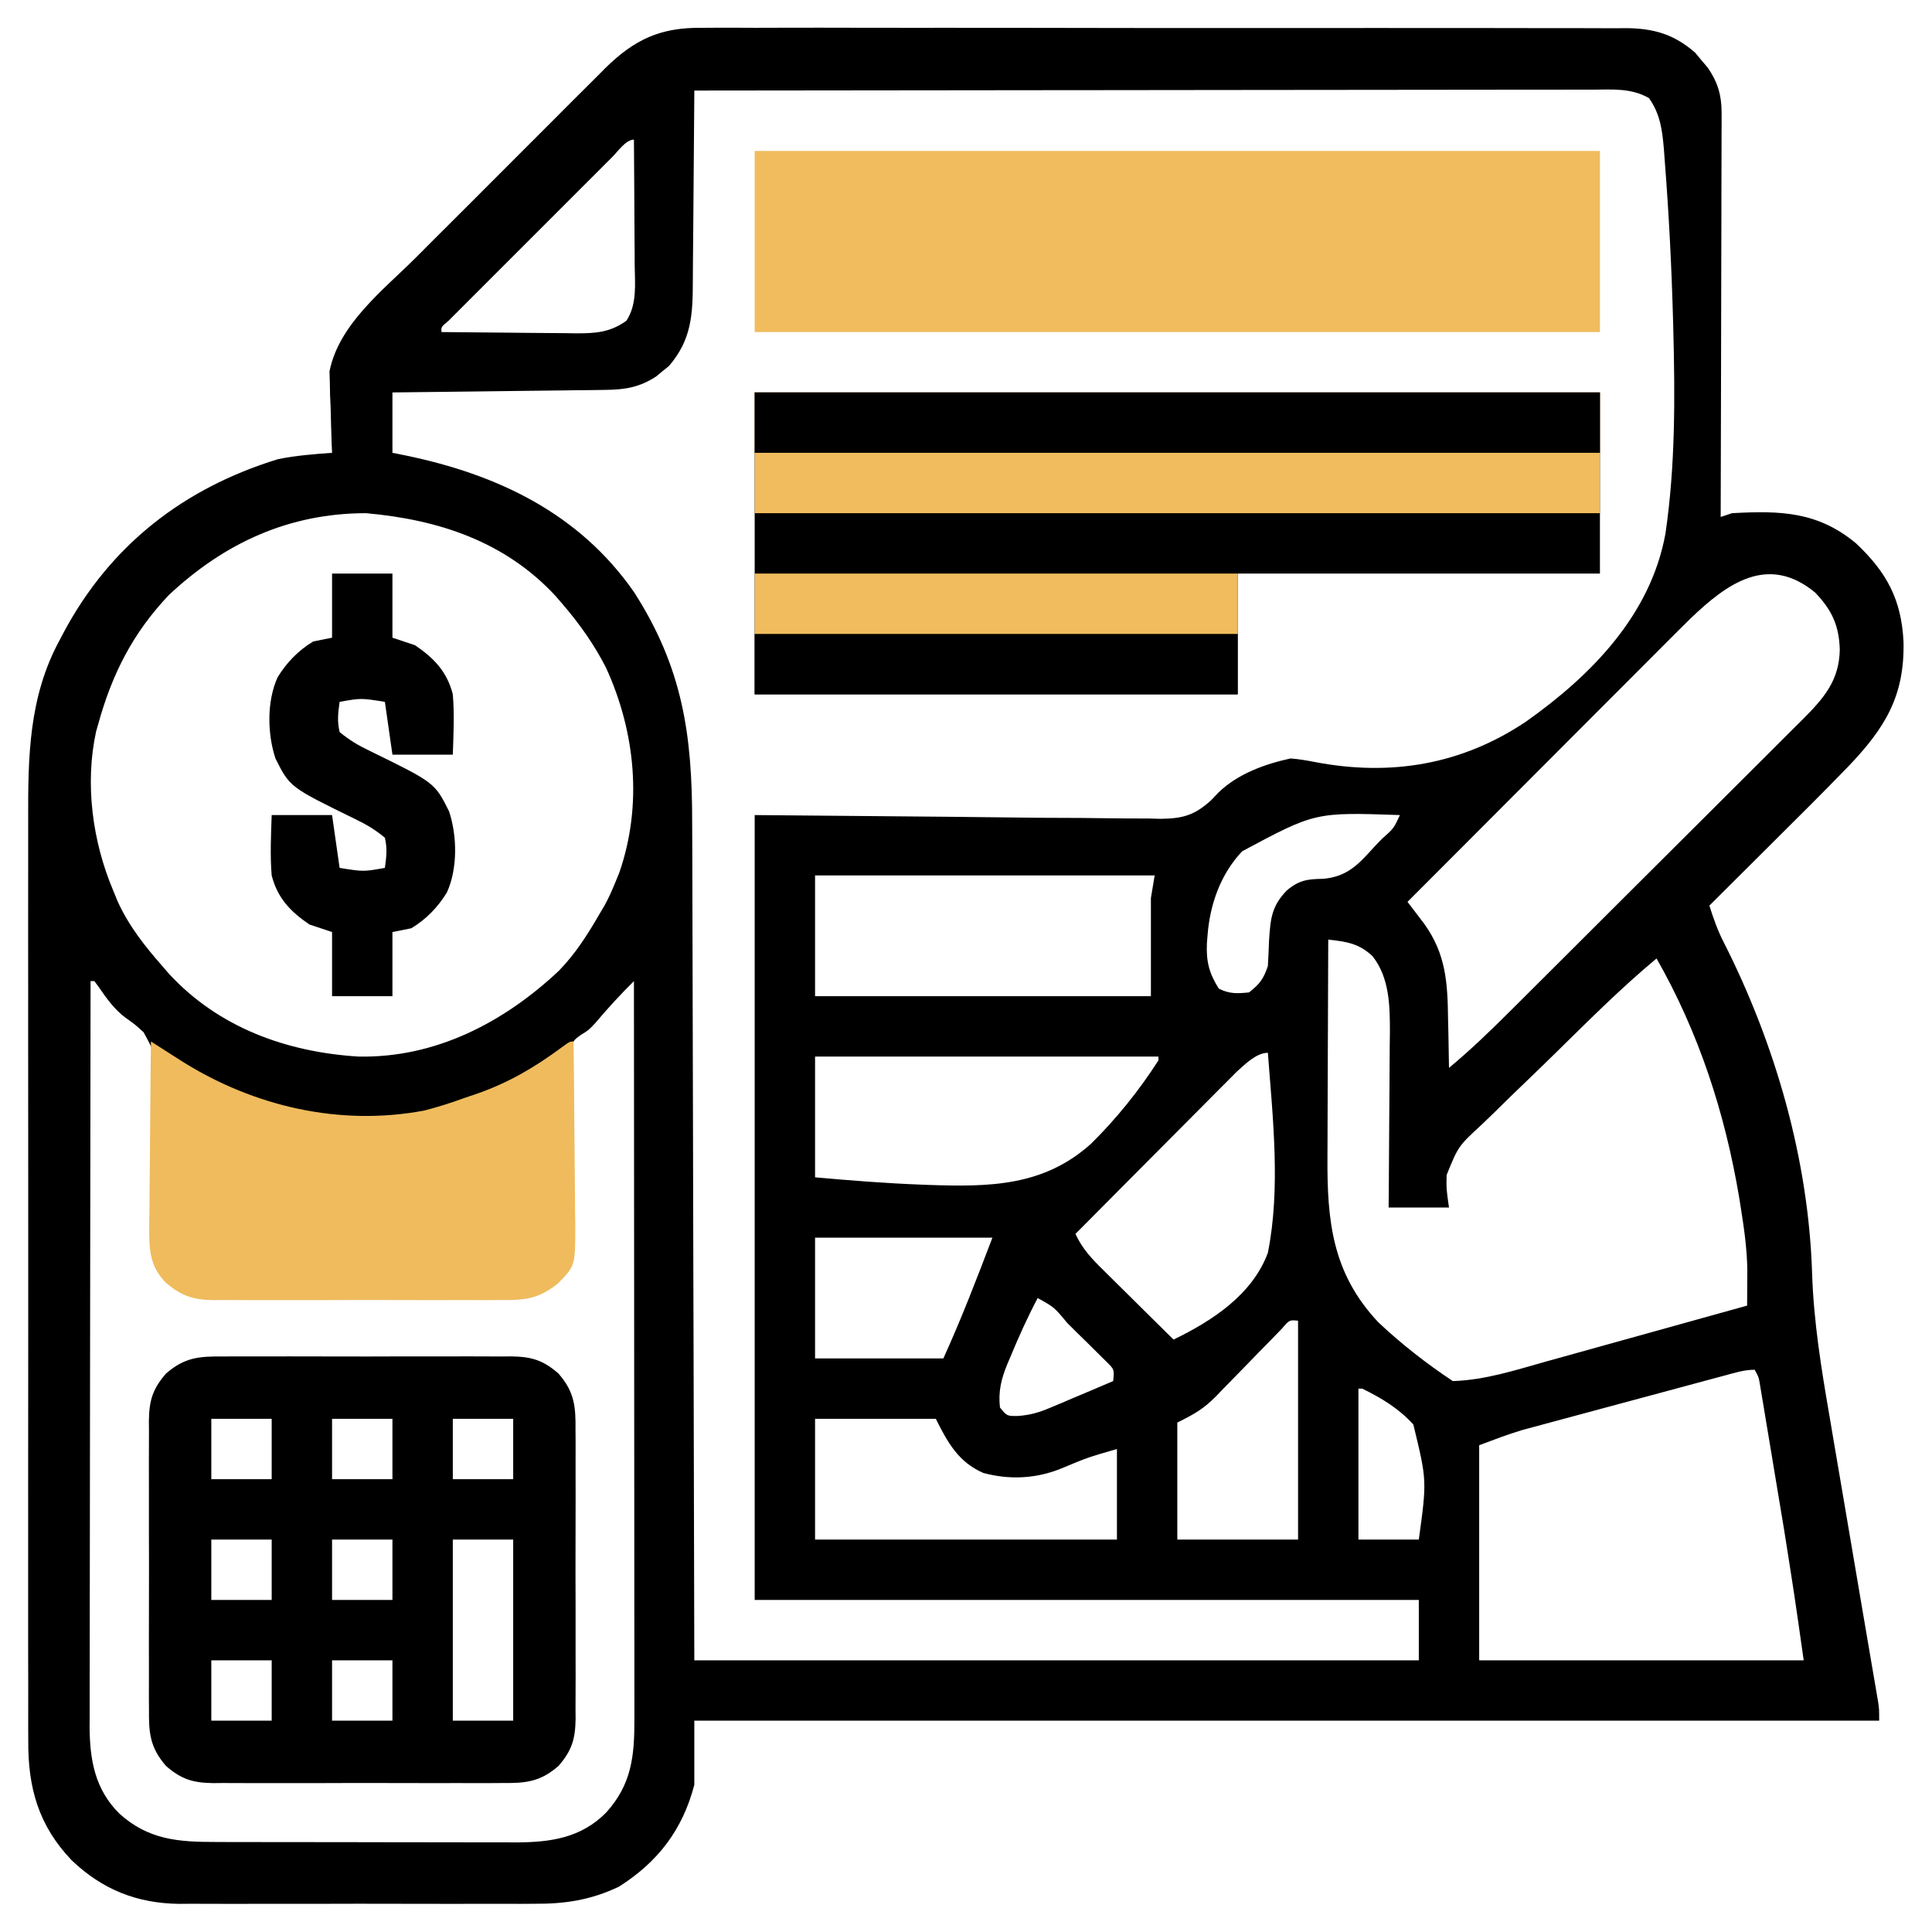
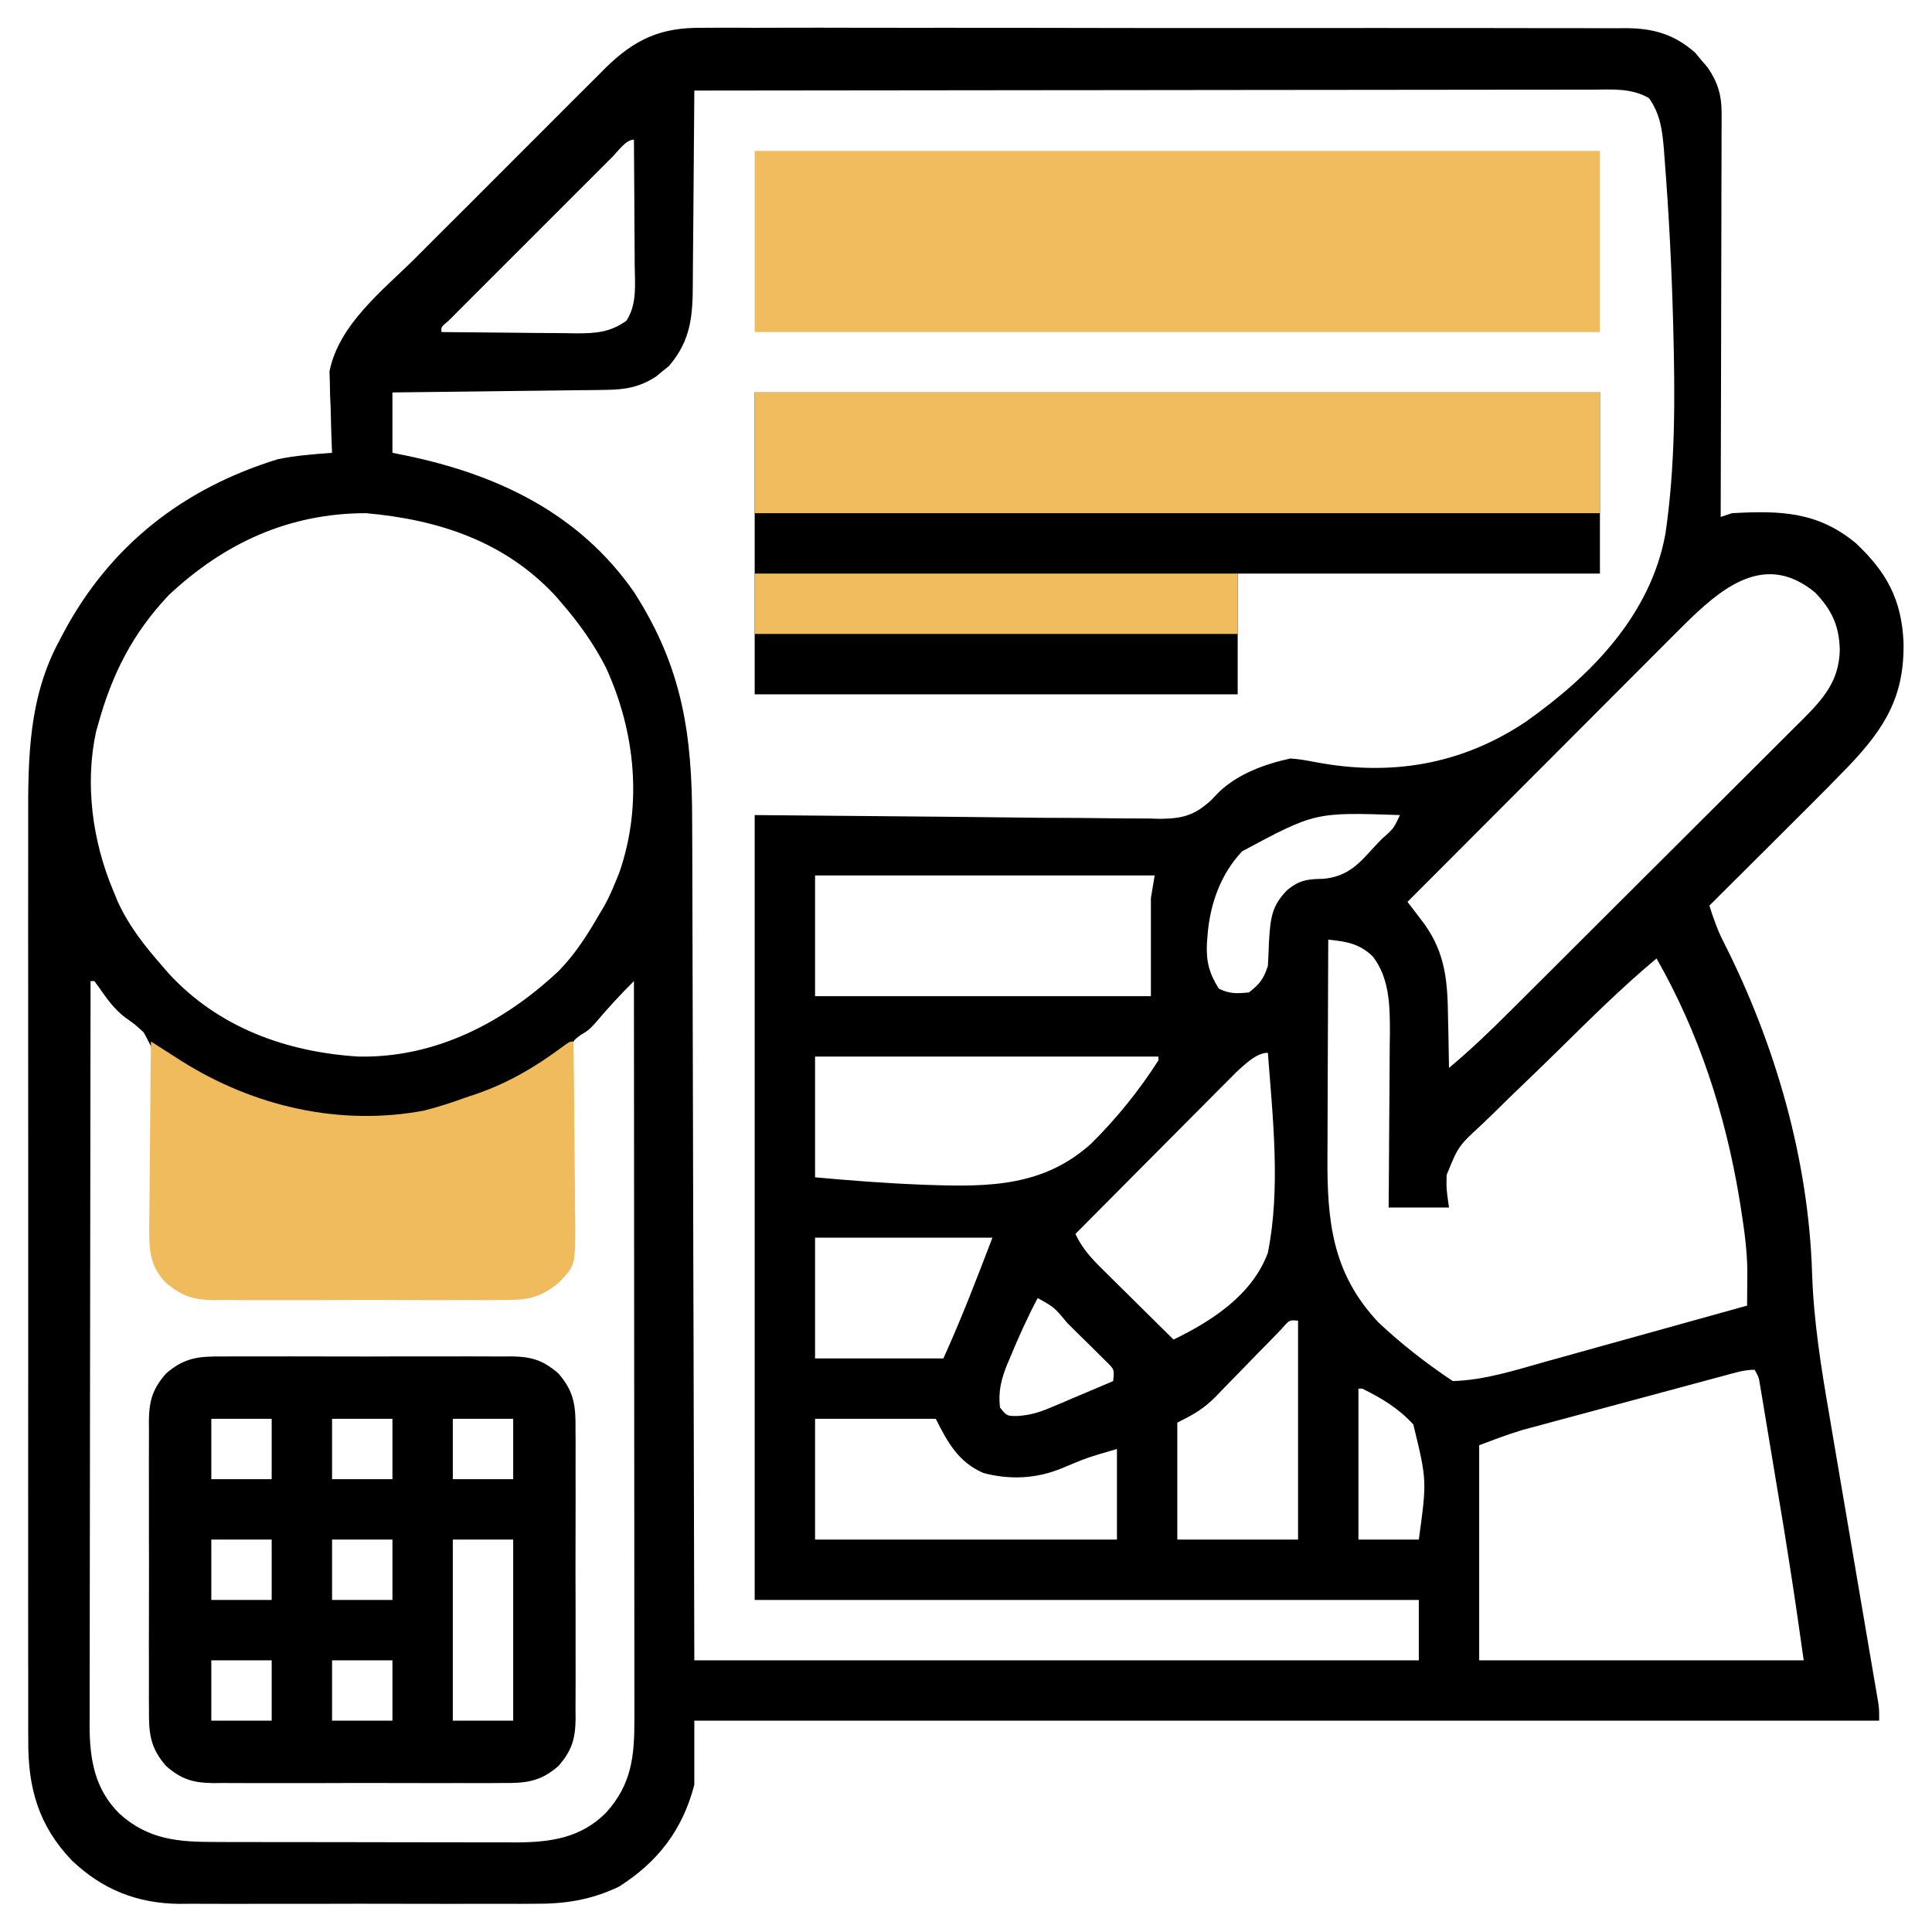
<svg xmlns="http://www.w3.org/2000/svg" width="512" height="512">
  <path d="M0 0 C1.08 -0.007 2.16 -0.014 3.273 -0.021 C6.875 -0.039 10.476 -0.021 14.078 -0.003 C16.668 -0.008 19.257 -0.015 21.846 -0.025 C28.138 -0.043 34.43 -0.034 40.722 -0.017 C45.837 -0.002 50.952 0.001 56.068 -0.002 C57.161 -0.003 57.161 -0.003 58.277 -0.003 C59.759 -0.004 61.24 -0.005 62.722 -0.007 C75.808 -0.015 88.895 0.002 101.982 0.031 C114.67 0.06 127.358 0.067 140.047 0.052 C153.877 0.035 167.707 0.031 181.538 0.048 C183.013 0.05 184.489 0.052 185.964 0.054 C186.69 0.055 187.416 0.056 188.164 0.057 C193.272 0.062 198.379 0.059 203.487 0.052 C210.364 0.044 217.241 0.057 224.119 0.084 C226.642 0.091 229.166 0.091 231.689 0.084 C235.135 0.075 238.58 0.091 242.025 0.114 C243.023 0.105 244.021 0.097 245.049 0.089 C252.318 0.175 257.672 1.757 263.191 6.593 C263.73 7.244 264.269 7.895 264.824 8.566 C265.378 9.214 265.933 9.862 266.504 10.531 C269.148 14.368 270.2 17.842 270.19 22.481 C270.194 23.905 270.194 23.905 270.198 25.358 C270.191 26.387 270.184 27.417 270.176 28.477 C270.176 29.57 270.177 30.663 270.177 31.79 C270.176 35.399 270.16 39.007 270.144 42.616 C270.141 45.12 270.138 47.624 270.136 50.128 C270.129 56.043 270.113 61.957 270.093 67.871 C270.069 75.267 270.058 82.664 270.047 90.06 C270.025 103.249 269.992 116.439 269.949 129.628 C270.939 129.298 271.929 128.968 272.949 128.628 C285.676 127.929 295.637 128.148 305.808 136.613 C313.948 144.277 317.86 151.53 318.401 162.713 C318.71 177.099 313.524 185.535 303.765 195.751 C297.188 202.55 290.468 209.208 283.762 215.878 C282.125 217.509 280.489 219.141 278.853 220.773 C274.888 224.727 270.92 228.679 266.949 232.628 C268.036 236.025 269.146 239.258 270.797 242.421 C284.425 269.343 293.261 299.921 294.176 330.195 C294.607 342.926 296.595 355.256 298.765 367.788 C299.146 370.039 299.526 372.29 299.905 374.542 C300.893 380.399 301.894 386.255 302.898 392.11 C304.32 400.412 305.724 408.717 307.129 417.022 C307.876 421.432 308.627 425.841 309.383 430.25 C309.723 432.247 310.064 434.244 310.404 436.242 C310.562 437.153 310.719 438.065 310.881 439.004 C311.023 439.838 311.165 440.671 311.31 441.53 C311.434 442.253 311.559 442.977 311.686 443.722 C311.949 445.628 311.949 445.628 311.949 448.628 C208.329 448.628 104.709 448.628 -2.051 448.628 C-2.051 454.238 -2.051 459.848 -2.051 465.628 C-5.141 477.494 -11.672 486.073 -22.051 492.628 C-29.552 496.183 -36.363 497.212 -44.59 497.146 C-45.686 497.153 -46.782 497.16 -47.911 497.167 C-51.499 497.184 -55.087 497.173 -58.676 497.159 C-61.19 497.162 -63.704 497.166 -66.217 497.171 C-71.473 497.177 -76.727 497.169 -81.983 497.15 C-88.031 497.128 -94.078 497.135 -100.126 497.157 C-105.98 497.177 -111.833 497.175 -117.687 497.163 C-120.162 497.161 -122.637 497.164 -125.112 497.173 C-128.579 497.184 -132.045 497.168 -135.512 497.146 C-136.521 497.154 -137.53 497.162 -138.57 497.17 C-149.768 497.039 -158.938 493.373 -167.051 485.628 C-175.86 476.4 -178.666 466.358 -178.559 453.821 C-178.565 452.684 -178.571 451.546 -178.578 450.374 C-178.594 446.59 -178.581 442.806 -178.568 439.022 C-178.572 436.298 -178.581 433.573 -178.59 430.849 C-178.607 424.232 -178.604 417.616 -178.592 410.999 C-178.583 405.616 -178.582 400.232 -178.586 394.849 C-178.587 393.696 -178.587 393.696 -178.588 392.521 C-178.589 390.96 -178.591 389.399 -178.592 387.838 C-178.603 373.218 -178.59 358.598 -178.569 343.979 C-178.551 331.463 -178.554 318.948 -178.572 306.433 C-178.594 291.871 -178.602 277.309 -178.59 262.746 C-178.589 261.19 -178.587 259.633 -178.586 258.077 C-178.586 257.311 -178.585 256.545 -178.584 255.756 C-178.581 250.389 -178.587 245.021 -178.596 239.653 C-178.607 233.098 -178.604 226.543 -178.583 219.988 C-178.573 216.65 -178.57 213.313 -178.582 209.975 C-178.632 193.234 -178.449 177.34 -170.238 162.253 C-169.892 161.592 -169.546 160.932 -169.189 160.251 C-156.776 137.036 -137.357 121.994 -112.406 114.32 C-107.656 113.341 -102.883 112.99 -98.051 112.628 C-98.082 111.923 -98.114 111.218 -98.146 110.492 C-98.272 107.246 -98.349 104.001 -98.426 100.753 C-98.476 99.645 -98.526 98.536 -98.578 97.394 C-98.598 96.298 -98.617 95.202 -98.637 94.074 C-98.668 93.079 -98.7 92.084 -98.732 91.058 C-96.256 78.591 -84.647 69.641 -76.031 61.077 C-74.447 59.49 -72.863 57.902 -71.279 56.313 C-67.969 52.998 -64.653 49.69 -61.331 46.387 C-57.087 42.166 -52.862 37.928 -48.642 33.684 C-45.378 30.405 -42.105 27.136 -38.828 23.87 C-37.267 22.312 -35.709 20.75 -34.153 19.185 C-31.974 16.996 -29.782 14.82 -27.587 12.646 C-26.64 11.687 -26.64 11.687 -25.673 10.708 C-17.839 3.019 -11.003 -0.131 0 0 Z M-2.051 16.628 C-2.055 17.4 -2.058 18.171 -2.062 18.966 C-2.1 26.263 -2.157 33.56 -2.235 40.856 C-2.274 44.607 -2.306 48.357 -2.322 52.108 C-2.337 55.733 -2.372 59.357 -2.419 62.982 C-2.434 64.359 -2.442 65.737 -2.443 67.115 C-2.454 76.014 -2.783 82.682 -8.797 89.652 C-9.355 90.098 -9.913 90.544 -10.488 91.003 C-11.322 91.695 -11.322 91.695 -12.172 92.402 C-16.494 95.223 -20.285 95.886 -25.402 95.947 C-26.663 95.967 -27.924 95.987 -29.223 96.007 C-30.589 96.019 -31.955 96.031 -33.32 96.042 C-34.726 96.061 -36.131 96.081 -37.536 96.101 C-41.224 96.152 -44.911 96.192 -48.599 96.229 C-52.366 96.269 -56.133 96.32 -59.901 96.37 C-67.284 96.467 -74.667 96.55 -82.051 96.628 C-82.051 101.908 -82.051 107.188 -82.051 112.628 C-80.902 112.859 -79.754 113.09 -78.57 113.327 C-54.243 118.367 -32.552 128.624 -17.992 149.593 C-5.122 169.665 -2.601 187.4 -2.619 210.686 C-2.61 213.112 -2.599 215.537 -2.588 217.963 C-2.566 223.162 -2.553 228.361 -2.549 233.561 C-2.542 241.078 -2.519 248.595 -2.492 256.113 C-2.449 268.312 -2.419 280.512 -2.397 292.711 C-2.376 304.554 -2.349 316.397 -2.313 328.24 C-2.31 329.348 -2.31 329.348 -2.307 330.479 C-2.287 336.906 -2.268 343.334 -2.248 349.762 C-2.163 377.384 -2.11 405.006 -2.051 432.628 C61.309 432.628 124.669 432.628 189.949 432.628 C189.949 427.348 189.949 422.068 189.949 416.628 C131.869 416.628 73.789 416.628 13.949 416.628 C13.949 347.988 13.949 279.348 13.949 208.628 C71.387 209.128 71.387 209.128 89.49 209.349 C94.868 209.376 94.868 209.376 100.246 209.392 C102.632 209.404 105.019 209.432 107.405 209.473 C111.03 209.532 114.653 209.539 118.279 209.536 C119.333 209.565 120.388 209.594 121.474 209.624 C127.336 209.558 130.449 208.73 134.858 204.751 C135.529 204.05 136.199 203.349 136.89 202.627 C141.956 197.709 149.157 195.107 155.949 193.628 C158.159 193.783 160.253 194.156 162.427 194.575 C182.514 198.423 201.356 195.281 218.376 183.846 C235.687 171.602 251.393 155.586 255.31 134.053 C257.949 116.089 257.859 97.864 257.387 79.753 C257.369 79.088 257.352 78.423 257.334 77.738 C256.948 63.518 256.232 49.314 255.115 35.133 C255.044 34.151 254.973 33.17 254.9 32.158 C254.458 27.095 253.956 22.894 250.949 18.628 C246.233 15.918 241.206 16.355 235.933 16.388 C234.916 16.386 233.899 16.384 232.851 16.383 C229.439 16.379 226.028 16.39 222.616 16.401 C220.172 16.402 217.728 16.401 215.284 16.4 C210.02 16.4 204.756 16.405 199.492 16.417 C191.881 16.433 184.27 16.438 176.66 16.441 C164.311 16.445 151.963 16.458 139.615 16.477 C127.62 16.496 115.626 16.51 103.631 16.518 C102.892 16.519 102.153 16.519 101.391 16.52 C97.681 16.523 93.971 16.525 90.262 16.528 C59.491 16.548 28.72 16.584 -2.051 16.628 Z M-23.754 34.202 C-24.242 34.688 -24.73 35.174 -25.233 35.675 C-26.853 37.291 -28.47 38.911 -30.086 40.531 C-31.206 41.649 -32.325 42.768 -33.445 43.886 C-35.794 46.234 -38.142 48.584 -40.489 50.936 C-43.504 53.957 -46.524 56.973 -49.545 59.988 C-51.859 62.299 -54.17 64.611 -56.481 66.924 C-57.594 68.038 -58.707 69.151 -59.822 70.263 C-61.376 71.814 -62.927 73.369 -64.477 74.925 C-65.362 75.811 -66.247 76.697 -67.159 77.61 C-69.165 79.289 -69.165 79.289 -69.051 80.628 C-63.037 80.703 -57.023 80.757 -51.009 80.793 C-48.964 80.808 -46.92 80.828 -44.875 80.855 C-41.931 80.891 -38.987 80.908 -36.043 80.921 C-35.134 80.937 -34.224 80.952 -33.287 80.968 C-28.177 80.969 -24.352 80.714 -20.051 77.628 C-17.153 73.228 -17.798 67.818 -17.856 62.734 C-17.858 61.786 -17.861 60.839 -17.864 59.863 C-17.875 56.847 -17.9 53.831 -17.926 50.816 C-17.936 48.767 -17.945 46.718 -17.953 44.669 C-17.975 39.655 -18.01 34.642 -18.051 29.628 C-20.189 29.628 -22.409 32.858 -23.754 34.202 Z M-141.301 150.316 C-150.872 160.4 -156.384 171.302 -160.051 184.628 C-160.228 185.249 -160.406 185.87 -160.589 186.51 C-163.621 200.402 -161.522 215.692 -156.051 228.628 C-155.667 229.567 -155.283 230.505 -154.887 231.472 C-151.941 237.964 -147.734 243.294 -143.051 248.628 C-142.457 249.318 -141.862 250.007 -141.25 250.718 C-128.091 264.947 -110.121 271.453 -91.051 272.628 C-70.65 273.043 -52.499 263.584 -37.926 249.878 C-33.476 245.305 -30.231 240.134 -27.051 234.628 C-26.66 233.972 -26.27 233.316 -25.867 232.64 C-24.785 230.673 -23.899 228.707 -23.051 226.628 C-22.678 225.717 -22.306 224.805 -21.922 223.866 C-15.71 205.924 -17.674 186.538 -25.473 169.527 C-28.635 163.354 -32.525 157.871 -37.051 152.628 C-37.622 151.962 -38.193 151.295 -38.781 150.609 C-52.195 136.109 -69.823 130.335 -89.051 128.628 C-109.404 128.628 -126.56 136.504 -141.301 150.316 Z M261.999 156.496 C259.975 158.48 257.971 160.482 255.973 162.491 C255.22 163.243 254.468 163.995 253.693 164.77 C251.234 167.23 248.779 169.693 246.324 172.156 C244.609 173.872 242.894 175.588 241.179 177.305 C236.686 181.802 232.195 186.302 227.705 190.803 C223.115 195.404 218.522 200.001 213.93 204.599 C204.933 213.606 195.94 222.616 186.949 231.628 C187.355 232.158 187.761 232.688 188.18 233.233 C188.716 233.939 189.251 234.644 189.804 235.371 C190.598 236.413 190.598 236.413 191.409 237.476 C197.129 245.472 197.586 253.038 197.699 262.691 C197.729 263.938 197.758 265.185 197.789 266.47 C197.859 269.523 197.912 272.575 197.949 275.628 C203.674 270.864 208.965 265.767 214.233 260.505 C215.137 259.607 216.04 258.709 216.97 257.783 C219.429 255.337 221.885 252.888 224.339 250.438 C225.876 248.905 227.412 247.372 228.949 245.84 C233.766 241.036 238.581 236.231 243.393 231.423 C248.934 225.887 254.481 220.357 260.034 214.833 C264.339 210.55 268.637 206.262 272.931 201.969 C275.492 199.41 278.054 196.853 280.623 194.302 C283.484 191.46 286.334 188.606 289.182 185.751 C290.03 184.913 290.878 184.074 291.752 183.21 C297.286 177.636 301.347 173.005 301.512 164.816 C301.336 158.384 299.389 154.244 294.949 149.628 C282.445 139.351 271.588 147.311 261.999 156.496 Z M143.133 218.226 C137.387 224.318 134.561 232.362 133.949 240.628 C133.872 241.616 133.872 241.616 133.793 242.624 C133.575 247.418 134.386 250.587 136.949 254.628 C139.79 256.049 141.804 255.943 144.949 255.628 C147.797 253.396 148.799 252.078 149.949 248.628 C150.076 246.359 150.177 244.087 150.262 241.816 C150.645 236.092 150.93 232.759 154.949 228.628 C158.2 225.855 160.511 225.58 164.621 225.523 C170.994 224.943 173.941 221.726 178.074 217.128 C179.08 216.074 179.08 216.074 180.105 214.999 C183.292 212.189 183.292 212.189 184.949 208.628 C162.479 207.863 162.479 207.863 143.133 218.226 Z M29.949 224.628 C29.949 235.188 29.949 245.748 29.949 256.628 C59.319 256.628 88.689 256.628 118.949 256.628 C118.949 248.048 118.949 239.468 118.949 230.628 C119.279 228.648 119.609 226.668 119.949 224.628 C90.249 224.628 60.549 224.628 29.949 224.628 Z M165.949 241.628 C165.903 250.809 165.867 259.989 165.845 269.169 C165.835 273.433 165.821 277.697 165.798 281.961 C165.776 286.085 165.764 290.209 165.759 294.333 C165.756 295.897 165.749 297.461 165.738 299.025 C165.623 316.214 166.984 330.029 179.203 343.031 C185.286 348.785 191.984 353.985 198.949 358.628 C207.529 358.374 215.71 355.679 223.922 353.374 C225.456 352.949 226.99 352.525 228.524 352.101 C232.535 350.99 236.544 349.872 240.553 348.752 C244.654 347.607 248.758 346.471 252.861 345.333 C260.893 343.106 268.922 340.87 276.949 338.628 C276.966 336.588 276.978 334.548 276.988 332.508 C276.996 331.372 277.003 330.236 277.01 329.066 C276.916 323.762 276.217 318.611 275.387 313.378 C275.211 312.266 275.035 311.154 274.854 310.009 C271.101 287.641 264.191 266.345 252.949 246.628 C243.701 254.332 235.181 262.846 226.599 271.274 C223.773 274.049 220.937 276.81 218.072 279.545 C215.282 282.209 212.522 284.903 209.781 287.619 C208.739 288.641 207.687 289.653 206.625 290.653 C200.422 296.372 200.422 296.372 197.32 304.011 C197.238 307.68 197.238 307.68 197.949 312.628 C192.669 312.628 187.389 312.628 181.949 312.628 C181.965 310.979 181.981 309.33 181.997 307.63 C182.051 301.486 182.085 295.341 182.114 289.197 C182.127 286.542 182.149 283.888 182.175 281.233 C182.212 277.408 182.229 273.583 182.242 269.757 C182.258 268.579 182.273 267.4 182.289 266.186 C182.29 259.177 182.212 251.764 177.674 246.012 C174.041 242.604 170.735 242.173 165.949 241.628 Z M-162.051 252.628 C-162.098 279.071 -162.133 305.514 -162.155 331.957 C-162.165 344.235 -162.179 356.513 -162.202 368.791 C-162.222 379.494 -162.235 390.196 -162.239 400.899 C-162.242 406.565 -162.248 412.231 -162.262 417.897 C-162.276 423.233 -162.28 428.568 -162.277 433.904 C-162.278 435.86 -162.282 437.815 -162.289 439.771 C-162.299 442.448 -162.297 445.124 -162.291 447.801 C-162.297 448.569 -162.303 449.336 -162.309 450.127 C-162.261 458.996 -160.927 466.787 -154.41 473.257 C-146.674 480.236 -138.76 480.779 -128.7 480.773 C-127.777 480.777 -126.855 480.78 -125.904 480.784 C-122.863 480.793 -119.822 480.795 -116.781 480.796 C-114.659 480.799 -112.537 480.803 -110.415 480.806 C-105.969 480.812 -101.523 480.814 -97.077 480.813 C-91.395 480.813 -85.712 480.827 -80.03 480.844 C-75.647 480.855 -71.264 480.857 -66.881 480.857 C-64.786 480.858 -62.692 480.862 -60.598 480.87 C-57.662 480.88 -54.726 480.877 -51.79 480.871 C-50.506 480.88 -50.506 480.88 -49.196 480.888 C-40.08 480.841 -32.1 479.713 -25.422 472.988 C-18.661 465.493 -17.894 458.05 -17.931 448.162 C-17.93 447.324 -17.929 446.486 -17.928 445.622 C-17.926 442.822 -17.932 440.021 -17.937 437.22 C-17.938 435.21 -17.938 433.199 -17.937 431.188 C-17.937 425.734 -17.943 420.28 -17.95 414.826 C-17.956 409.125 -17.956 403.423 -17.958 397.722 C-17.961 386.927 -17.969 376.133 -17.979 365.338 C-17.99 353.048 -17.996 340.758 -18.001 328.468 C-18.011 303.188 -18.029 277.908 -18.051 252.628 C-21.659 256.212 -25.031 259.874 -28.305 263.761 C-30.051 265.628 -30.051 265.628 -32.13 266.897 C-34.287 268.492 -34.287 268.492 -34.543 271.15 C-34.54 272.156 -34.537 273.162 -34.533 274.198 C-34.544 275.91 -34.544 275.91 -34.554 277.657 C-34.537 279.509 -34.537 279.509 -34.52 281.398 C-34.527 282.667 -34.534 283.936 -34.541 285.243 C-34.567 289.997 -34.558 294.75 -34.546 299.504 C-34.536 304.157 -34.556 308.808 -34.582 313.46 C-34.565 315.303 -34.565 315.303 -34.548 317.182 C-34.612 328.031 -34.612 328.031 -39.051 332.628 C-43.566 336.141 -47.486 336.062 -52.969 336.032 C-54.301 336.043 -54.301 336.043 -55.661 336.053 C-58.592 336.071 -61.522 336.067 -64.453 336.062 C-66.494 336.066 -68.536 336.072 -70.577 336.078 C-74.853 336.087 -79.129 336.084 -83.405 336.074 C-88.881 336.063 -94.356 336.083 -99.831 336.112 C-104.046 336.131 -108.261 336.13 -112.476 336.125 C-114.494 336.124 -116.513 336.13 -118.531 336.143 C-121.356 336.158 -124.179 336.147 -127.004 336.13 C-127.835 336.14 -128.665 336.149 -129.521 336.159 C-134.812 336.092 -137.917 335.225 -142.051 331.628 C-144.873 327.997 -145.414 325.413 -145.34 320.863 C-145.331 319.728 -145.322 318.593 -145.312 317.424 C-145.291 316.206 -145.269 314.988 -145.246 313.734 C-145.239 311.143 -145.234 308.553 -145.231 305.962 C-145.214 301.887 -145.179 297.812 -145.11 293.737 C-145.044 289.798 -145.051 285.861 -145.059 281.921 C-145.025 280.709 -144.991 279.498 -144.956 278.249 C-144.969 271.741 -144.969 271.741 -147.998 266.184 C-150.332 264.067 -150.332 264.067 -152.775 262.35 C-155.843 260.029 -157.786 257.233 -159.957 254.097 C-160.499 253.37 -160.499 253.37 -161.051 252.628 C-161.381 252.628 -161.711 252.628 -162.051 252.628 Z M29.949 272.628 C29.949 283.188 29.949 293.748 29.949 304.628 C39.317 305.476 48.621 306.206 58.012 306.566 C58.698 306.592 59.384 306.618 60.091 306.646 C76.165 307.191 90.533 307.045 103.112 295.71 C109.853 289.041 115.84 281.612 120.949 273.628 C120.949 273.298 120.949 272.968 120.949 272.628 C90.919 272.628 60.889 272.628 29.949 272.628 Z M141.639 276.697 C140.851 277.49 140.063 278.283 139.251 279.1 C137.9 280.451 137.9 280.451 136.522 281.829 C135.553 282.808 134.585 283.786 133.617 284.765 C132.616 285.77 131.614 286.775 130.612 287.779 C127.985 290.413 125.365 293.053 122.745 295.694 C120.068 298.393 117.384 301.085 114.701 303.779 C109.445 309.056 104.195 314.34 98.949 319.628 C100.77 323.565 103.326 326.262 106.394 329.269 C106.924 329.796 107.454 330.323 108 330.866 C109.687 332.541 111.38 334.21 113.074 335.878 C114.222 337.016 115.369 338.154 116.515 339.292 C119.321 342.076 122.134 344.854 124.949 347.628 C135.206 342.664 145.834 335.739 149.949 324.628 C153.365 307.557 151.251 288.865 149.949 271.628 C146.867 271.628 143.789 274.772 141.639 276.697 Z M29.949 320.628 C29.949 331.188 29.949 341.748 29.949 352.628 C41.169 352.628 52.389 352.628 63.949 352.628 C68.713 342.147 72.85 331.387 76.949 320.628 C61.439 320.628 45.929 320.628 29.949 320.628 Z M88.949 336.628 C86.247 341.72 83.901 346.927 81.699 352.253 C81.429 352.886 81.159 353.519 80.88 354.171 C79.275 358.127 78.474 361.365 78.949 365.628 C80.809 367.916 80.809 367.916 83.737 367.876 C87.033 367.622 89.316 366.943 92.348 365.659 C93.807 365.05 93.807 365.05 95.297 364.429 C96.296 364 97.295 363.57 98.324 363.128 C99.346 362.699 100.369 362.27 101.422 361.827 C103.935 360.77 106.444 359.704 108.949 358.628 C109.268 355.562 109.268 355.562 107.221 353.543 C106.036 352.373 106.036 352.373 104.828 351.179 C103.975 350.331 103.123 349.484 102.244 348.611 C101.342 347.73 100.441 346.848 99.512 345.941 C98.614 345.048 97.716 344.155 96.791 343.236 C93.315 339.046 93.315 339.046 88.949 336.628 Z M153.614 344.784 C152.643 345.776 151.677 346.772 150.715 347.773 C149.655 348.853 148.595 349.933 147.535 351.013 C145.869 352.722 144.206 354.434 142.546 356.148 C140.942 357.8 139.329 359.443 137.715 361.085 C137.227 361.595 136.739 362.104 136.237 362.629 C132.863 366.05 130.481 367.362 125.949 369.628 C125.949 379.858 125.949 390.088 125.949 400.628 C136.509 400.628 147.069 400.628 157.949 400.628 C157.949 381.488 157.949 362.348 157.949 342.628 C155.664 342.402 155.664 342.402 153.614 344.784 Z M271.066 357.141 C269.83 357.472 268.595 357.802 267.322 358.143 C265.966 358.509 264.61 358.875 263.254 359.241 C261.863 359.616 260.473 359.989 259.082 360.363 C256.162 361.149 253.241 361.937 250.321 362.727 C246.597 363.733 242.871 364.733 239.145 365.732 C236.269 366.504 233.393 367.28 230.518 368.056 C229.146 368.426 227.774 368.795 226.401 369.163 C224.469 369.68 222.539 370.204 220.609 370.727 C218.966 371.17 218.966 371.17 217.289 371.622 C213.451 372.778 209.703 374.221 205.949 375.628 C205.949 394.438 205.949 413.248 205.949 432.628 C234.329 432.628 262.709 432.628 291.949 432.628 C289.473 415.207 289.473 415.207 286.723 397.835 C286.529 396.671 286.336 395.507 286.137 394.308 C285.737 391.899 285.335 389.491 284.932 387.083 C284.314 383.38 283.702 379.677 283.09 375.974 C282.697 373.615 282.304 371.256 281.91 368.898 C281.728 367.793 281.545 366.688 281.358 365.549 C281.187 364.536 281.017 363.523 280.841 362.479 C280.693 361.587 280.544 360.696 280.391 359.777 C280.038 357.59 280.038 357.59 278.949 355.628 C276.161 355.628 273.761 356.417 271.066 357.141 Z M173.949 360.628 C173.949 373.828 173.949 387.028 173.949 400.628 C179.229 400.628 184.509 400.628 189.949 400.628 C192.102 384.953 192.102 384.953 188.493 370.124 C184.637 365.896 180.064 363.112 174.949 360.628 C174.619 360.628 174.289 360.628 173.949 360.628 Z M29.949 368.628 C29.949 379.188 29.949 389.748 29.949 400.628 C56.349 400.628 82.749 400.628 109.949 400.628 C109.949 392.708 109.949 384.788 109.949 376.628 C102.214 378.863 102.214 378.863 95.137 381.816 C88.519 384.515 81.429 384.845 74.519 382.968 C67.91 380.087 65.06 374.849 61.949 368.628 C51.389 368.628 40.829 368.628 29.949 368.628 Z " fill="#000000" transform="translate(186.051,7.372)" />
  <path d="M0 0 C73.92 0 147.84 0 224 0 C224 15.84 224 31.68 224 48 C192.32 48 160.64 48 128 48 C128 58.56 128 69.12 128 80 C85.76 80 43.52 80 0 80 C0 53.6 0 27.2 0 0 Z " fill="#000000" transform="translate(200,104)" />
  <path d="M0 0 C73.92 0 147.84 0 224 0 C224 15.84 224 31.68 224 48 C150.08 48 76.16 48 0 48 C0 32.16 0 16.32 0 0 Z " fill="#F0BC5E" transform="translate(200,40)" />
  <path d="M0 0 C1.333 -0.011 1.333 -0.011 2.693 -0.021 C5.618 -0.039 8.543 -0.027 11.469 -0.014 C13.508 -0.016 15.548 -0.02 17.588 -0.025 C21.858 -0.031 26.128 -0.023 30.398 -0.004 C35.866 0.019 41.333 0.006 46.801 -0.018 C51.011 -0.033 55.222 -0.028 59.432 -0.018 C61.448 -0.015 63.464 -0.018 65.48 -0.028 C68.299 -0.038 71.118 -0.022 73.938 0 C74.767 -0.008 75.596 -0.016 76.45 -0.025 C81.743 0.053 84.84 0.916 88.969 4.518 C93.256 9.433 93.547 13.325 93.486 19.549 C93.493 20.437 93.5 21.326 93.508 22.241 C93.525 25.167 93.514 28.092 93.5 31.018 C93.503 33.057 93.507 35.097 93.512 37.137 C93.517 41.407 93.509 45.677 93.49 49.947 C93.467 55.415 93.481 60.882 93.505 66.35 C93.519 70.56 93.514 74.771 93.504 78.981 C93.501 80.997 93.505 83.013 93.514 85.029 C93.524 87.848 93.509 90.667 93.486 93.486 C93.494 94.316 93.503 95.145 93.511 95.999 C93.434 101.292 92.571 104.389 88.969 108.518 C84.054 112.805 80.161 113.096 73.938 113.035 C73.049 113.042 72.16 113.049 71.245 113.056 C68.319 113.074 65.394 113.062 62.469 113.049 C60.429 113.052 58.389 113.055 56.35 113.06 C52.079 113.066 47.809 113.058 43.539 113.039 C38.071 113.016 32.604 113.029 27.137 113.053 C22.926 113.068 18.716 113.063 14.505 113.053 C12.489 113.05 10.474 113.053 8.458 113.063 C5.638 113.073 2.82 113.057 0 113.035 C-0.829 113.043 -1.659 113.051 -2.513 113.06 C-7.806 112.983 -10.902 112.119 -15.031 108.518 C-19.319 103.602 -19.61 99.71 -19.549 93.486 C-19.556 92.598 -19.563 91.709 -19.57 90.794 C-19.588 87.868 -19.576 84.943 -19.562 82.018 C-19.565 79.978 -19.569 77.938 -19.574 75.898 C-19.58 71.628 -19.571 67.358 -19.553 63.088 C-19.53 57.62 -19.543 52.153 -19.567 46.685 C-19.581 42.475 -19.577 38.265 -19.567 34.054 C-19.564 32.038 -19.567 30.022 -19.576 28.007 C-19.587 25.187 -19.571 22.368 -19.549 19.549 C-19.557 18.72 -19.565 17.89 -19.573 17.036 C-19.496 11.743 -18.633 8.647 -15.031 4.518 C-10.116 0.23 -6.223 -0.061 0 0 Z M-3.031 16.518 C-3.031 21.798 -3.031 27.078 -3.031 32.518 C2.249 32.518 7.529 32.518 12.969 32.518 C12.969 27.238 12.969 21.958 12.969 16.518 C7.689 16.518 2.409 16.518 -3.031 16.518 Z M28.969 16.518 C28.969 21.798 28.969 27.078 28.969 32.518 C34.249 32.518 39.529 32.518 44.969 32.518 C44.969 27.238 44.969 21.958 44.969 16.518 C39.689 16.518 34.409 16.518 28.969 16.518 Z M60.969 16.518 C60.969 21.798 60.969 27.078 60.969 32.518 C66.249 32.518 71.529 32.518 76.969 32.518 C76.969 27.238 76.969 21.958 76.969 16.518 C71.689 16.518 66.409 16.518 60.969 16.518 Z M-3.031 48.518 C-3.031 53.798 -3.031 59.078 -3.031 64.518 C2.249 64.518 7.529 64.518 12.969 64.518 C12.969 59.238 12.969 53.958 12.969 48.518 C7.689 48.518 2.409 48.518 -3.031 48.518 Z M28.969 48.518 C28.969 53.798 28.969 59.078 28.969 64.518 C34.249 64.518 39.529 64.518 44.969 64.518 C44.969 59.238 44.969 53.958 44.969 48.518 C39.689 48.518 34.409 48.518 28.969 48.518 Z M60.969 48.518 C60.969 64.358 60.969 80.198 60.969 96.518 C66.249 96.518 71.529 96.518 76.969 96.518 C76.969 80.678 76.969 64.838 76.969 48.518 C71.689 48.518 66.409 48.518 60.969 48.518 Z M-3.031 80.518 C-3.031 85.798 -3.031 91.078 -3.031 96.518 C2.249 96.518 7.529 96.518 12.969 96.518 C12.969 91.238 12.969 85.958 12.969 80.518 C7.689 80.518 2.409 80.518 -3.031 80.518 Z M28.969 80.518 C28.969 85.798 28.969 91.078 28.969 96.518 C34.249 96.518 39.529 96.518 44.969 96.518 C44.969 91.238 44.969 85.958 44.969 80.518 C39.689 80.518 34.409 80.518 28.969 80.518 Z " fill="#000000" transform="translate(59.031,359.482)" />
  <path d="M0 0 C73.92 0 147.84 0 224 0 C224 10.56 224 21.12 224 32 C150.08 32 76.16 32 0 32 C0 21.44 0 10.88 0 0 Z " fill="#F0BC5E" transform="translate(200,104)" />
  <path d="M0 0 C1.128 0.722 1.128 0.722 2.278 1.458 C3.266 2.089 4.254 2.72 5.272 3.37 C6.251 3.996 7.23 4.622 8.238 5.266 C27.288 17.224 50.03 22.514 72.387 18.316 C76.016 17.387 79.481 16.282 83 15 C84.874 14.364 84.874 14.364 86.785 13.715 C94.928 10.811 101.635 6.882 108.586 1.758 C111 0 111 0 112 0 C112.093 7.459 112.164 14.917 112.207 22.376 C112.228 25.84 112.256 29.303 112.302 32.767 C112.354 36.754 112.373 40.74 112.391 44.727 C112.411 45.964 112.432 47.202 112.453 48.477 C112.456 59.412 112.456 59.412 108 64 C102.921 68.167 99.26 68.579 92.969 68.518 C92.08 68.525 91.192 68.532 90.276 68.539 C87.35 68.556 84.426 68.545 81.5 68.531 C79.46 68.534 77.421 68.538 75.381 68.543 C71.111 68.549 66.841 68.54 62.57 68.521 C57.103 68.499 51.636 68.512 46.168 68.536 C41.957 68.55 37.747 68.546 33.536 68.535 C31.521 68.533 29.505 68.536 27.489 68.545 C24.669 68.555 21.851 68.54 19.031 68.518 C18.202 68.526 17.373 68.534 16.518 68.542 C11.208 68.465 8.236 67.476 4 64 C-0.594 59.269 -0.455 54.741 -0.453 48.477 C-0.422 46.621 -0.422 46.621 -0.391 44.727 C-0.385 43.448 -0.379 42.169 -0.373 40.851 C-0.355 37.467 -0.319 34.085 -0.275 30.701 C-0.234 27.242 -0.215 23.783 -0.195 20.324 C-0.151 13.549 -0.084 6.775 0 0 Z " fill="#EFBB5D" transform="translate(40,276)" />
-   <path d="M0 0 C73.92 0 147.84 0 224 0 C224 5.28 224 10.56 224 16 C150.08 16 76.16 16 0 16 C0 10.72 0 5.44 0 0 Z " fill="#000000" transform="translate(200,104)" />
-   <path d="M0 0 C5.28 0 10.56 0 16 0 C16 5.61 16 11.22 16 17 C17.98 17.66 19.96 18.32 22 19 C27.022 22.415 30.473 26.006 32 32 C32.452 37.346 32.179 42.637 32 48 C26.72 48 21.44 48 16 48 C15.34 43.38 14.68 38.76 14 34 C7.689 32.987 7.689 32.987 2 34 C1.585 37.058 1.331 39.052 2 42 C4.722 44.222 6.876 45.489 10 47 C27.196 55.409 27.196 55.409 31 63 C33.168 69.504 33.308 78.183 30.438 84.5 C28.079 88.388 24.903 91.655 21 94 C18.525 94.495 18.525 94.495 16 95 C16 100.61 16 106.22 16 112 C10.72 112 5.44 112 0 112 C0 106.39 0 100.78 0 95 C-1.98 94.34 -3.96 93.68 -6 93 C-11.022 89.585 -14.473 85.994 -16 80 C-16.452 74.654 -16.179 69.363 -16 64 C-10.72 64 -5.44 64 0 64 C0.66 68.62 1.32 73.24 2 78 C8.311 79.013 8.311 79.013 14 78 C14.415 74.942 14.669 72.948 14 70 C11.278 67.778 9.124 66.511 6 65 C-11.196 56.591 -11.196 56.591 -15 49 C-17.168 42.496 -17.308 33.817 -14.438 27.5 C-12.079 23.612 -8.903 20.345 -5 18 C-3.35 17.67 -1.7 17.34 0 17 C0 11.39 0 5.78 0 0 Z " fill="#000000" transform="translate(88,152)" />
-   <path d="M0 0 C42.24 0 84.48 0 128 0 C128 5.28 128 10.56 128 16 C85.76 16 43.52 16 0 16 C0 10.72 0 5.44 0 0 Z " fill="#000000" transform="translate(200,168)" />
  <path d="M0 0 C42.24 0 84.48 0 128 0 C128 5.28 128 10.56 128 16 C85.76 16 43.52 16 0 16 C0 10.72 0 5.44 0 0 Z " fill="#F0BC5E" transform="translate(200,152)" />
</svg>